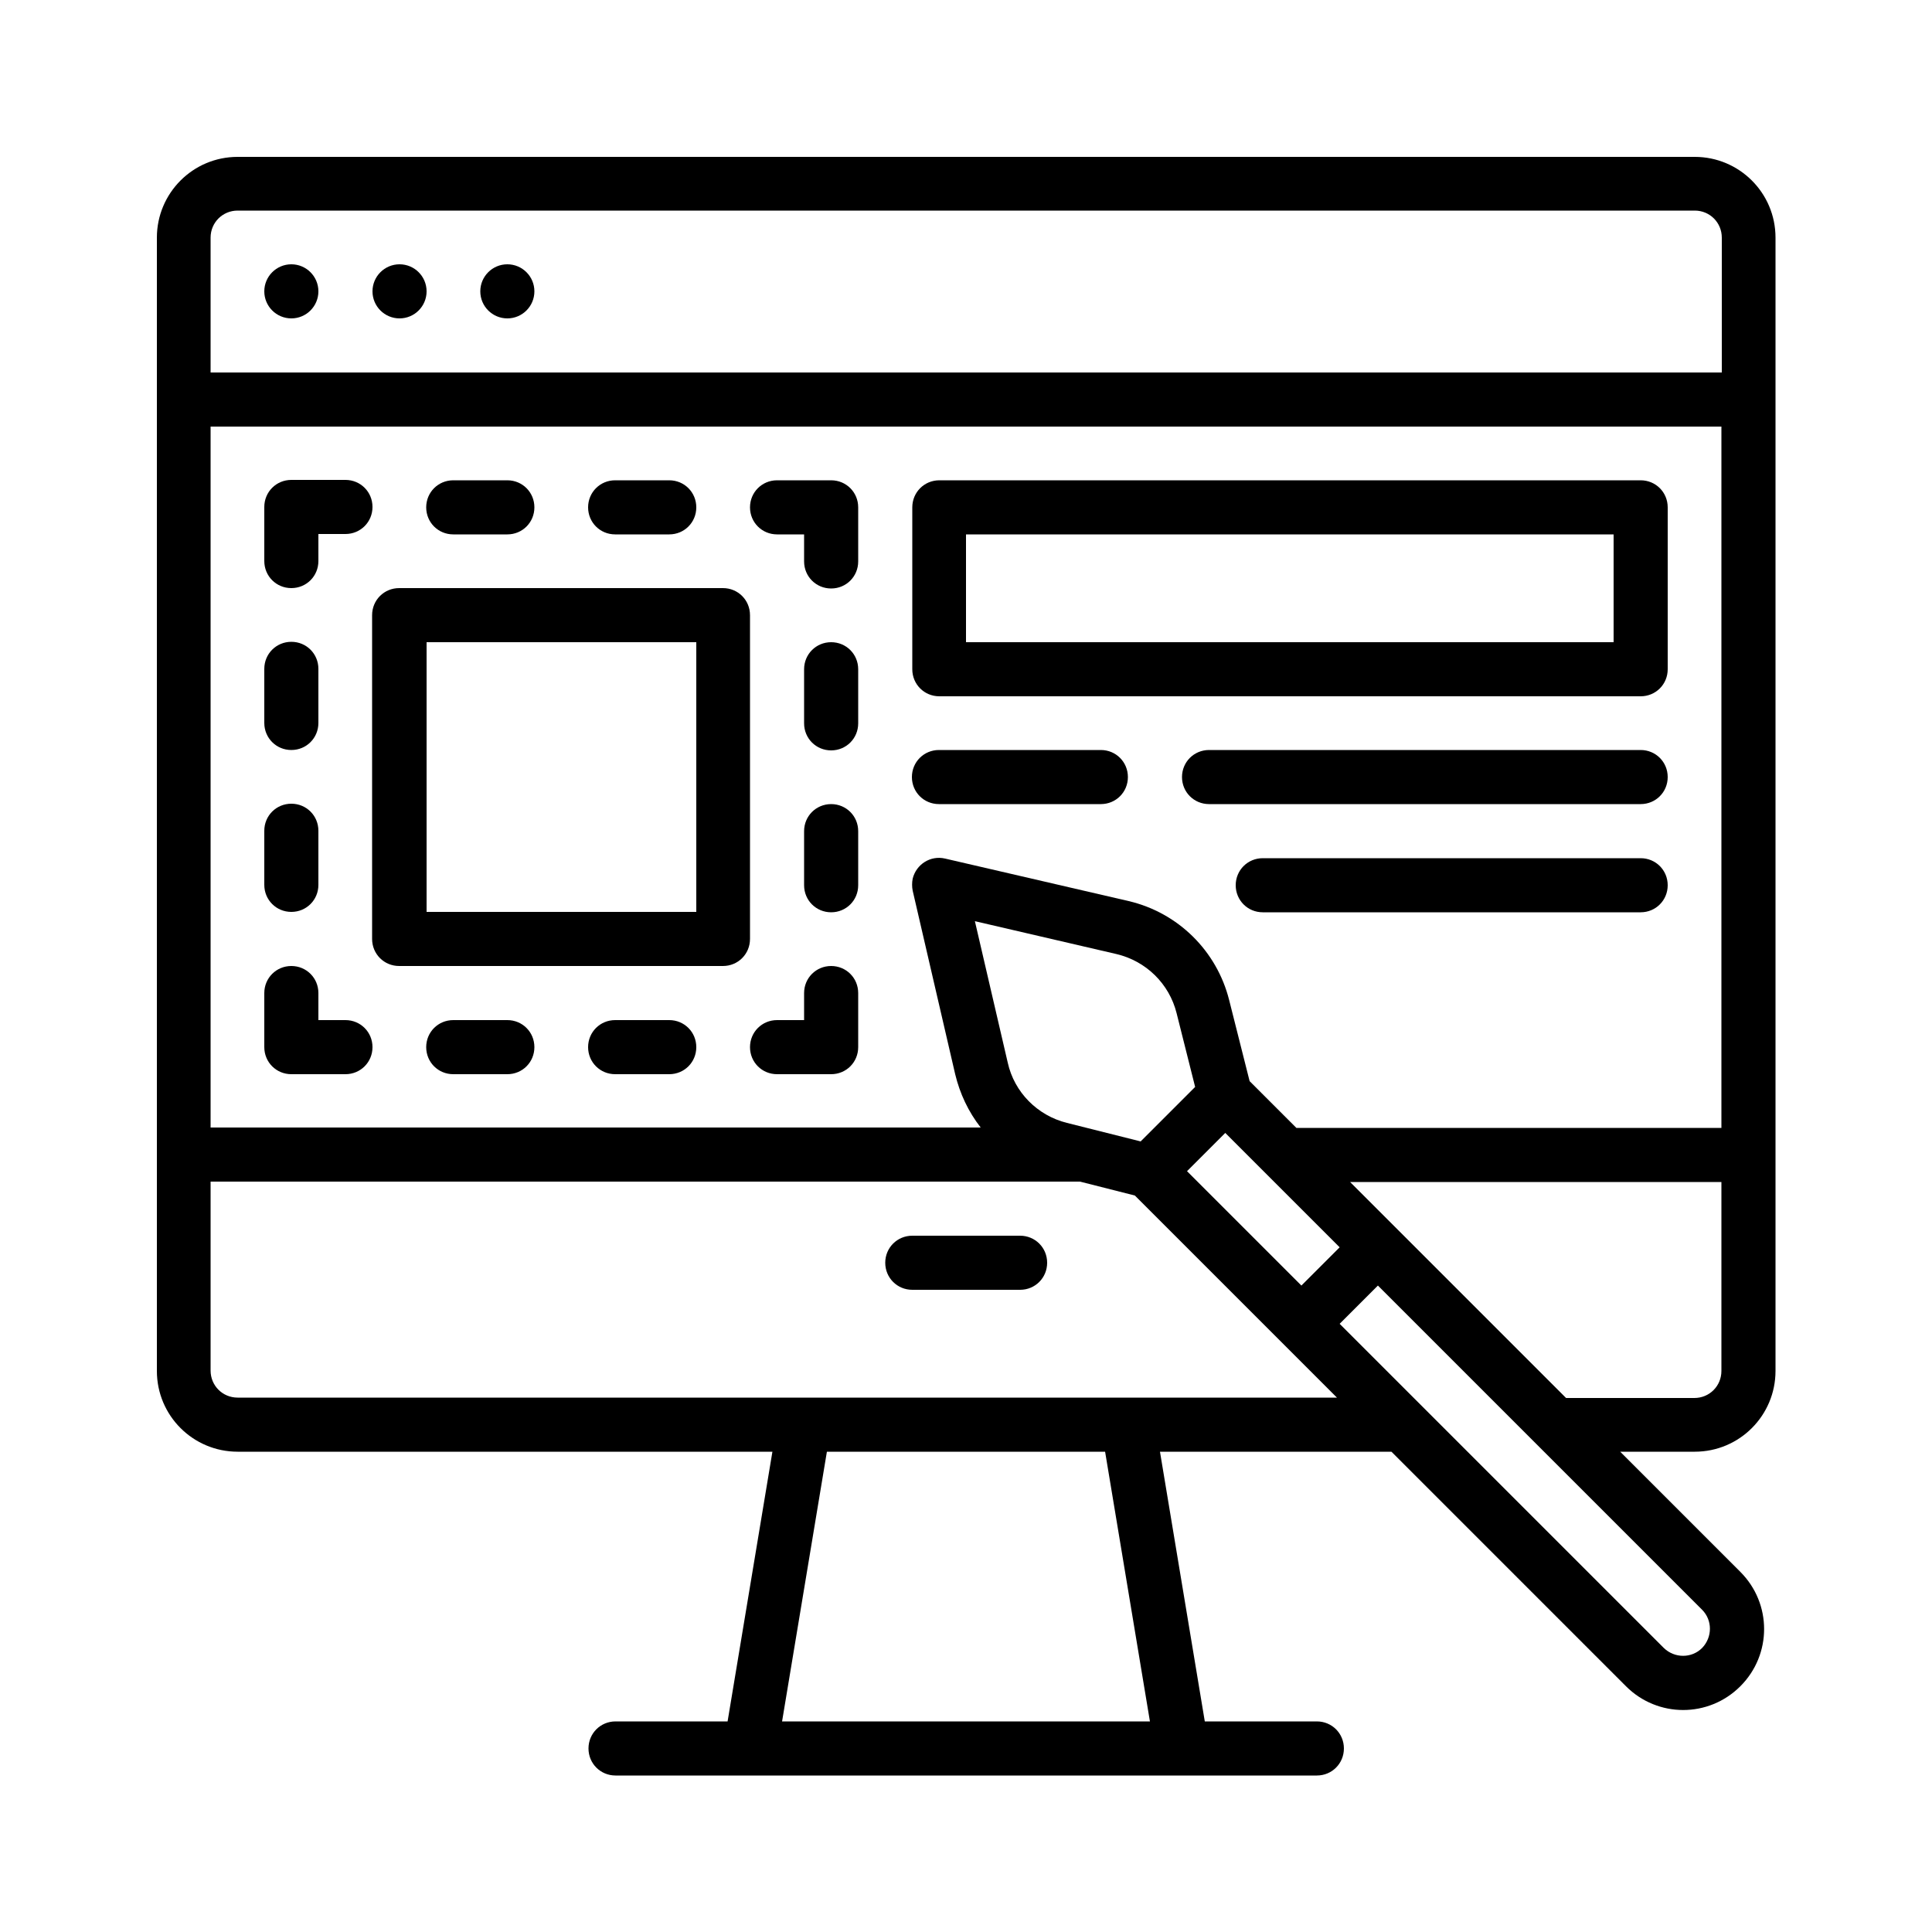
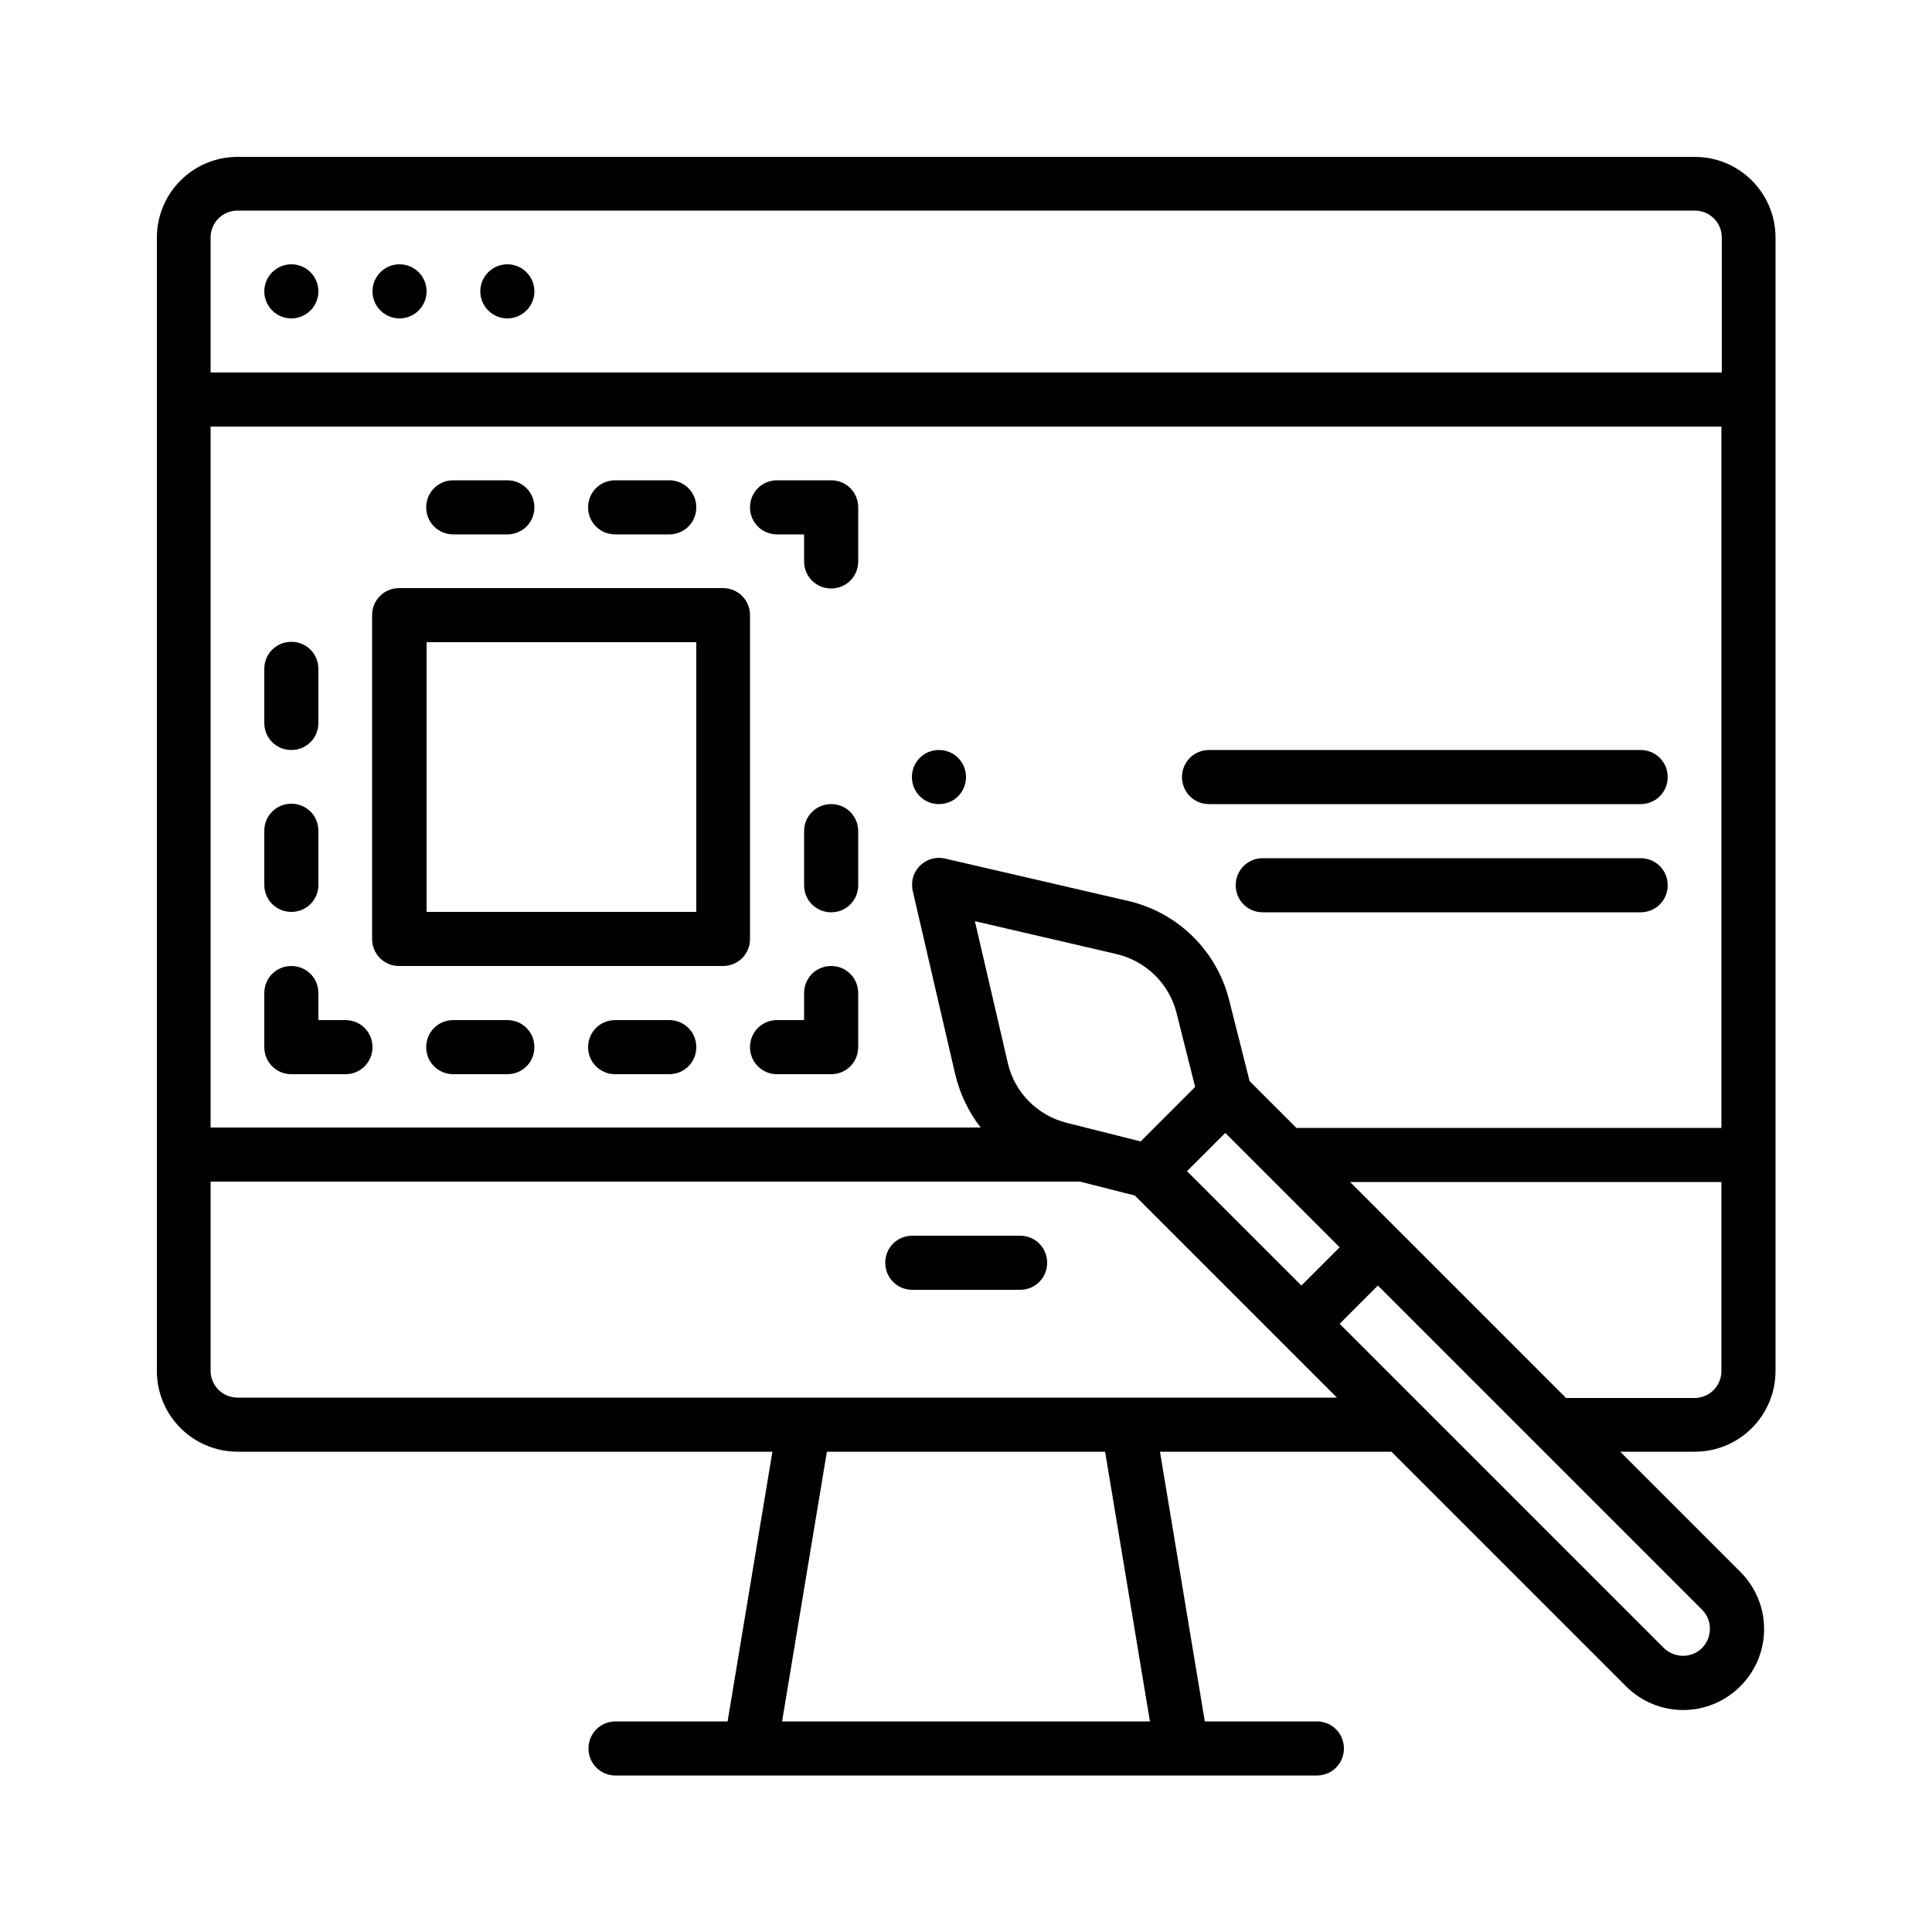
<svg xmlns="http://www.w3.org/2000/svg" id="Ebene_1" viewBox="0 0 50 50">
  <path d="M45.95,35.47V6.15c0-1.16-.94-2.09-2.09-2.09H6.15c-1.16,0-2.09.94-2.09,2.09v29.33c0,1.16.94,2.09,2.09,2.09h13.84l-1.16,6.98h-2.9c-.39,0-.7.31-.7.7s.31.7.7.7h18.15c.39,0,.7-.31.7-.7s-.31-.7-.7-.7h-2.9l-1.16-6.98h5.99l6.07,6.07c.82.82,2.14.82,2.96,0h0c.82-.82.82-2.14,0-2.96l-3.11-3.11h1.93c1.16,0,2.09-.94,2.09-2.09ZM30.72,30.31l.99-.99,2.96,2.96-.99.99-2.96-2.96ZM29.52,29.54l-1.91-.48c-.76-.19-1.36-.79-1.53-1.56l-.85-3.66,3.66.85c.77.18,1.37.77,1.56,1.53l.48,1.91-1.42,1.42ZM32.34,27.98l-.53-2.1c-.32-1.27-1.32-2.26-2.6-2.56l-4.75-1.1c-.38-.09-.75.15-.84.52-.02.1-.02.21,0,.31l1.1,4.75c.12.5.34.97.66,1.38H5.45V11.04h39.1v18.15h-11l-1.21-1.21ZM6.15,5.45h37.71c.39,0,.7.31.7.7v3.49H5.45v-3.49c0-.39.31-.7.7-.7ZM29.76,44.55h-9.52l1.16-6.98h7.2l1.16,6.98ZM6.15,36.17c-.39,0-.7-.31-.7-.7v-4.89h22.5l1.42.36,5.23,5.23H6.15ZM44.05,42.65c-.27.27-.71.27-.99,0h0s-8.39-8.39-8.39-8.39l.99-.99,8.39,8.39c.27.27.27.71,0,.99ZM34.94,30.59h9.61v4.89c0,.39-.31.7-.7.7h-3.32l-5.59-5.59Z" />
  <path d="M26.4,31.98h-2.79c-.39,0-.7.31-.7.7s.31.7.7.7h2.79c.39,0,.7-.31.7-.7s-.31-.7-.7-.7Z" />
  <circle cx="7.54" cy="7.54" r=".7" />
  <circle cx="10.34" cy="7.54" r=".7" />
  <circle cx="13.13" cy="7.54" r=".7" />
  <path d="M11.73,13.83h1.4c.39,0,.7-.31.7-.7s-.31-.7-.7-.7h-1.4c-.39,0-.7.31-.7.7s.31.7.7.7Z" />
  <path d="M15.92,13.83h1.4c.39,0,.7-.31.7-.7s-.31-.7-.7-.7h-1.4c-.39,0-.7.31-.7.7s.31.7.7.7Z" />
  <path d="M8.94,26.4h-.7v-.7c0-.39-.31-.7-.7-.7s-.7.31-.7.7v1.4c0,.39.31.7.7.7h1.4c.39,0,.7-.31.7-.7s-.31-.7-.7-.7Z" />
  <path d="M13.13,26.4h-1.4c-.39,0-.7.31-.7.7s.31.7.7.7h1.4c.39,0,.7-.31.7-.7s-.31-.7-.7-.7Z" />
  <path d="M17.32,26.4h-1.4c-.39,0-.7.31-.7.7s.31.7.7.7h1.4c.39,0,.7-.31.7-.7s-.31-.7-.7-.7Z" />
  <path d="M21.51,12.43h-1.4c-.39,0-.7.31-.7.7s.31.7.7.7h.7v.7c0,.39.31.7.7.7s.7-.31.7-.7v-1.4c0-.39-.31-.7-.7-.7Z" />
-   <path d="M21.51,16.62c-.39,0-.7.31-.7.7v1.4c0,.39.31.7.7.7s.7-.31.7-.7v-1.4c0-.39-.31-.7-.7-.7Z" />
  <path d="M21.51,20.81c-.39,0-.7.31-.7.7v1.4c0,.39.31.7.7.7s.7-.31.7-.7v-1.4c0-.39-.31-.7-.7-.7Z" />
  <path d="M21.51,25c-.39,0-.7.31-.7.7v.7h-.7c-.39,0-.7.31-.7.7s.31.7.7.7h1.4c.39,0,.7-.31.7-.7v-1.4c0-.39-.31-.7-.7-.7Z" />
-   <path d="M7.54,15.22c.39,0,.7-.31.7-.7v-.7h.7c.39,0,.7-.31.7-.7s-.31-.7-.7-.7h-1.4c-.39,0-.7.31-.7.7v1.4c0,.39.31.7.7.7Z" />
  <path d="M7.54,19.41c.39,0,.7-.31.7-.7v-1.4c0-.39-.31-.7-.7-.7s-.7.31-.7.7v1.4c0,.39.31.7.7.7Z" />
  <path d="M7.54,23.6c.39,0,.7-.31.7-.7v-1.4c0-.39-.31-.7-.7-.7s-.7.31-.7.7v1.4c0,.39.31.7.7.7Z" />
-   <path d="M28.49,19.41h-4.19c-.39,0-.7.31-.7.7s.31.7.7.7h4.19c.39,0,.7-.31.7-.7s-.31-.7-.7-.7Z" />
+   <path d="M28.49,19.41h-4.19c-.39,0-.7.31-.7.7s.31.7.7.7c.39,0,.7-.31.7-.7s-.31-.7-.7-.7Z" />
  <path d="M42.46,19.41h-11.17c-.39,0-.7.31-.7.7s.31.7.7.7h11.17c.39,0,.7-.31.7-.7s-.31-.7-.7-.7Z" />
  <path d="M42.46,22.21h-9.78c-.39,0-.7.31-.7.7s.31.7.7.7h9.78c.39,0,.7-.31.7-.7s-.31-.7-.7-.7Z" />
-   <path d="M42.46,12.43h-18.15c-.39,0-.7.31-.7.7v4.19c0,.39.31.7.7.7h18.15c.39,0,.7-.31.7-.7v-4.19c0-.39-.31-.7-.7-.7ZM41.76,16.62h-16.76v-2.79h16.76v2.79Z" />
  <path d="M19.41,15.92c0-.39-.31-.7-.7-.7h-8.38c-.39,0-.7.31-.7.7v8.38c0,.39.31.7.7.7h8.38c.39,0,.7-.31.7-.7v-8.38ZM18.02,23.6h-6.98v-6.98h6.98v6.98Z" />
</svg>